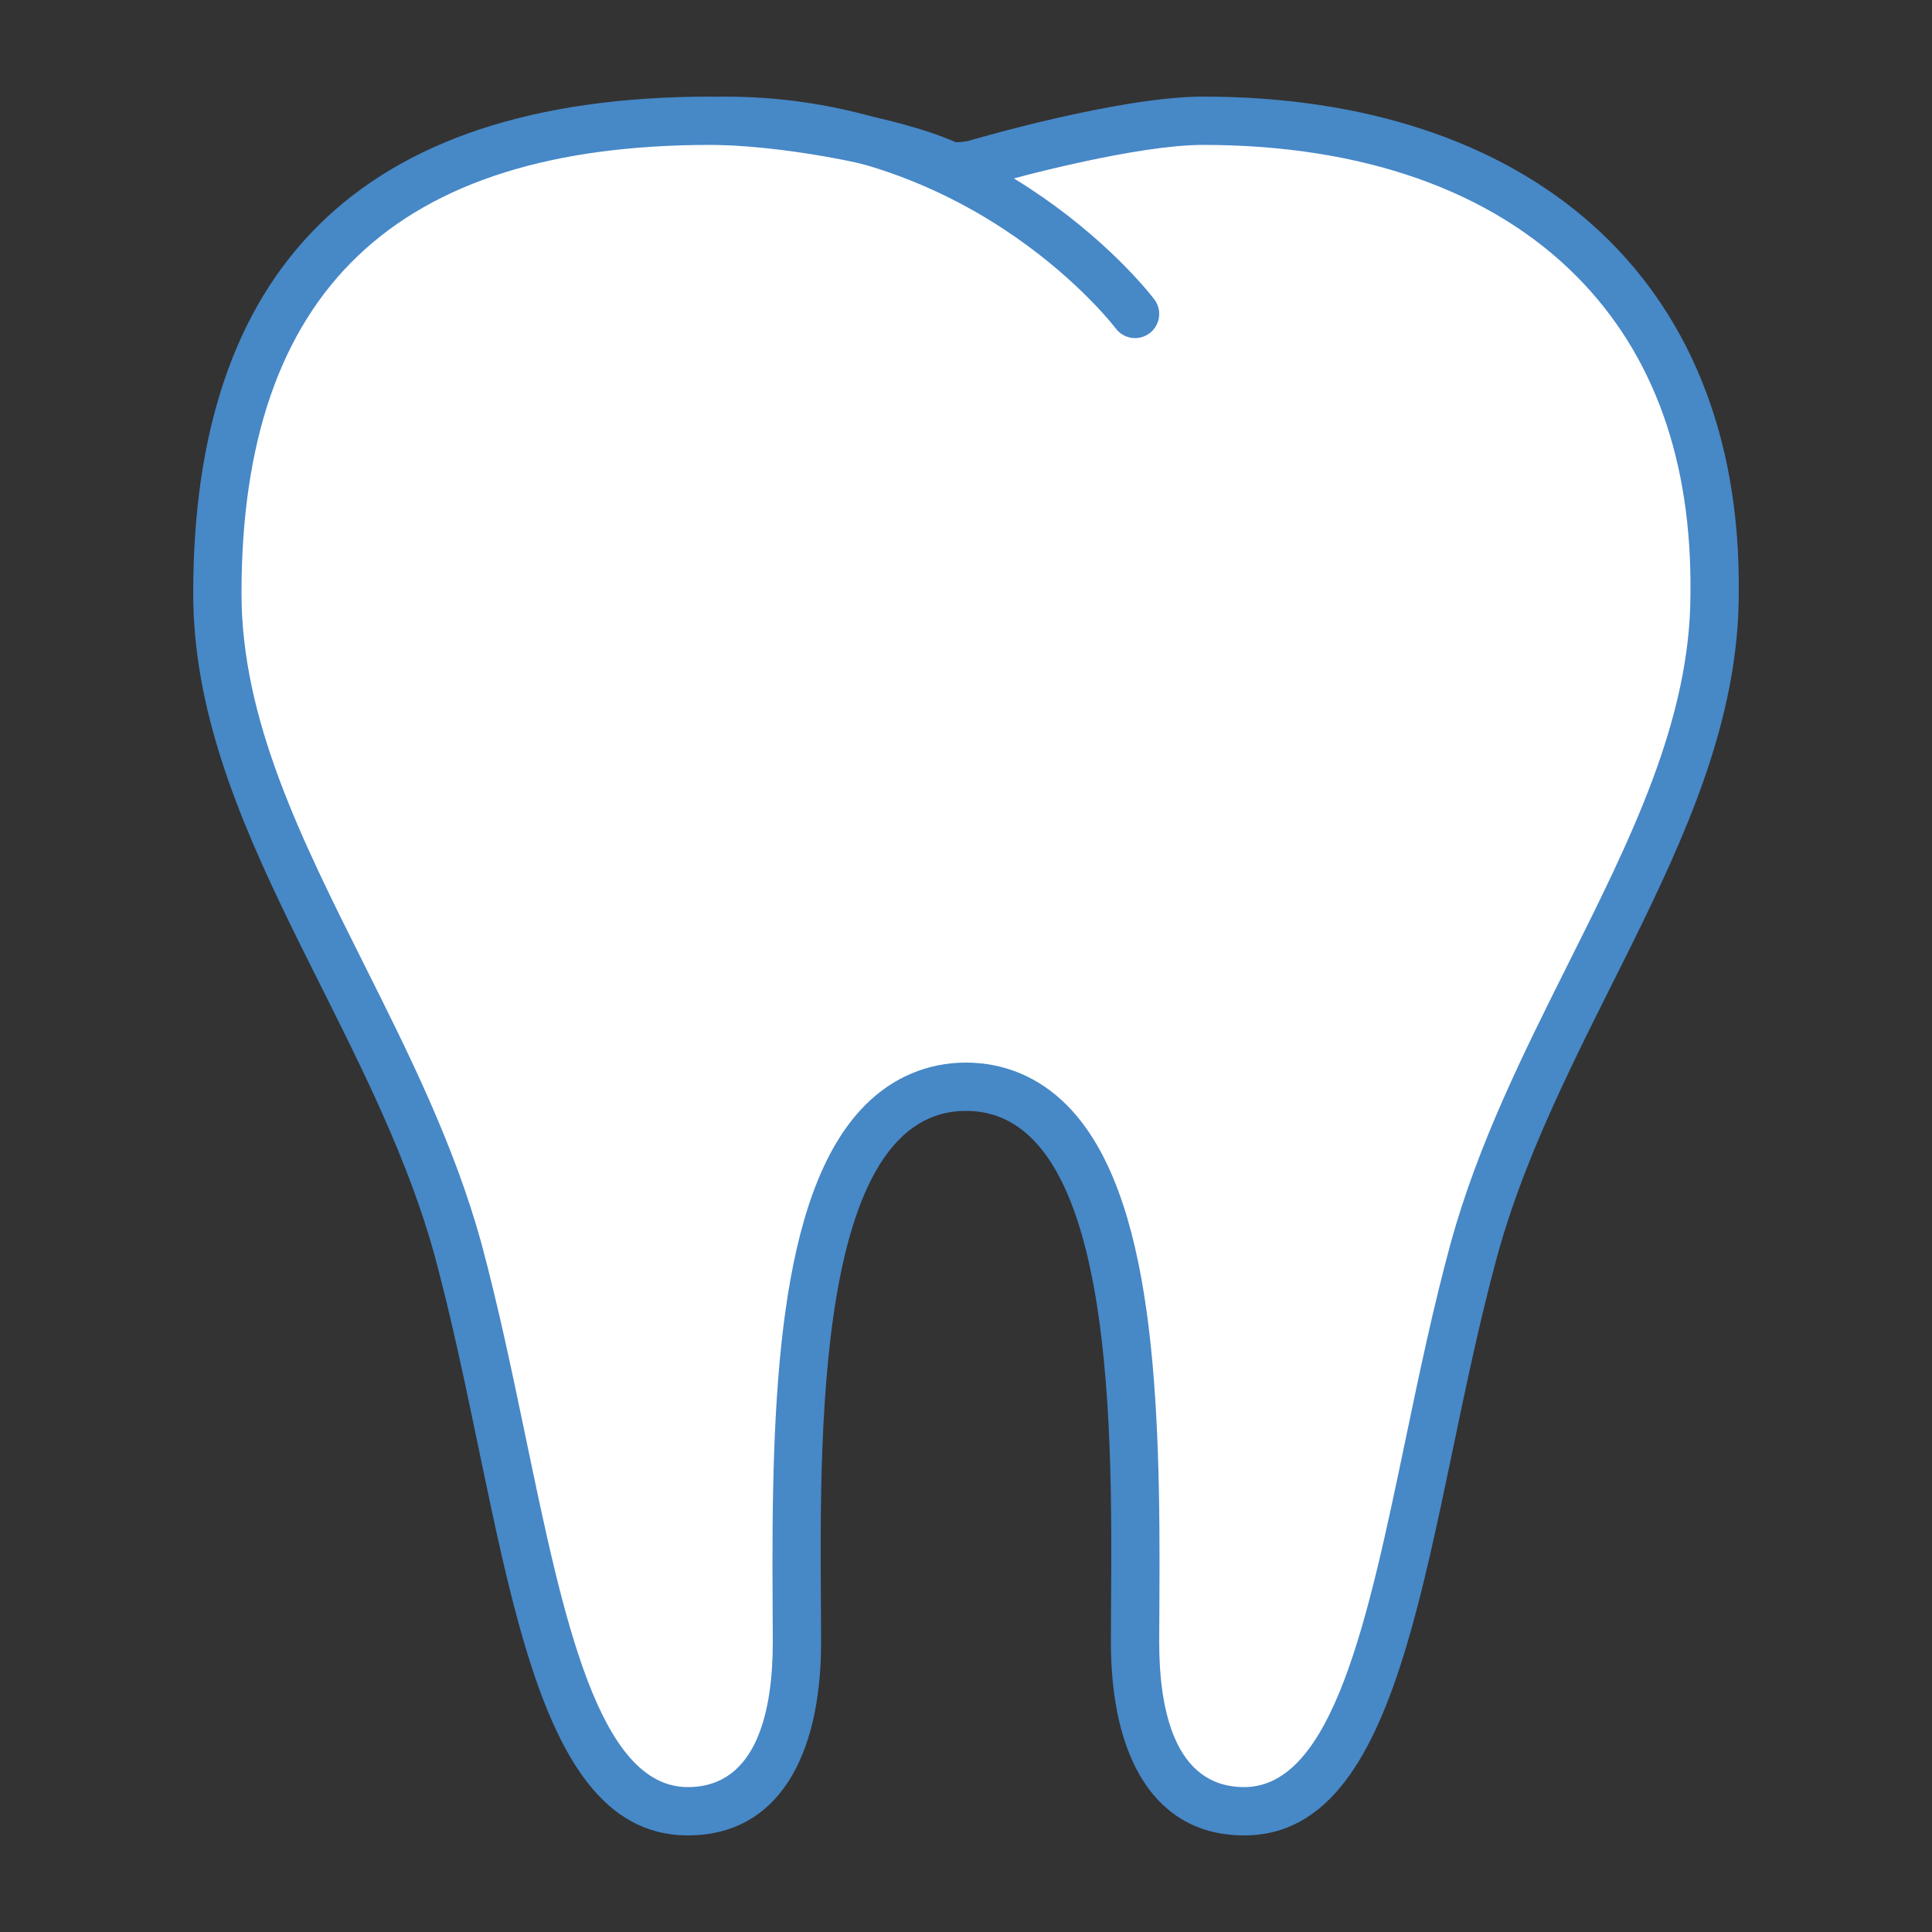
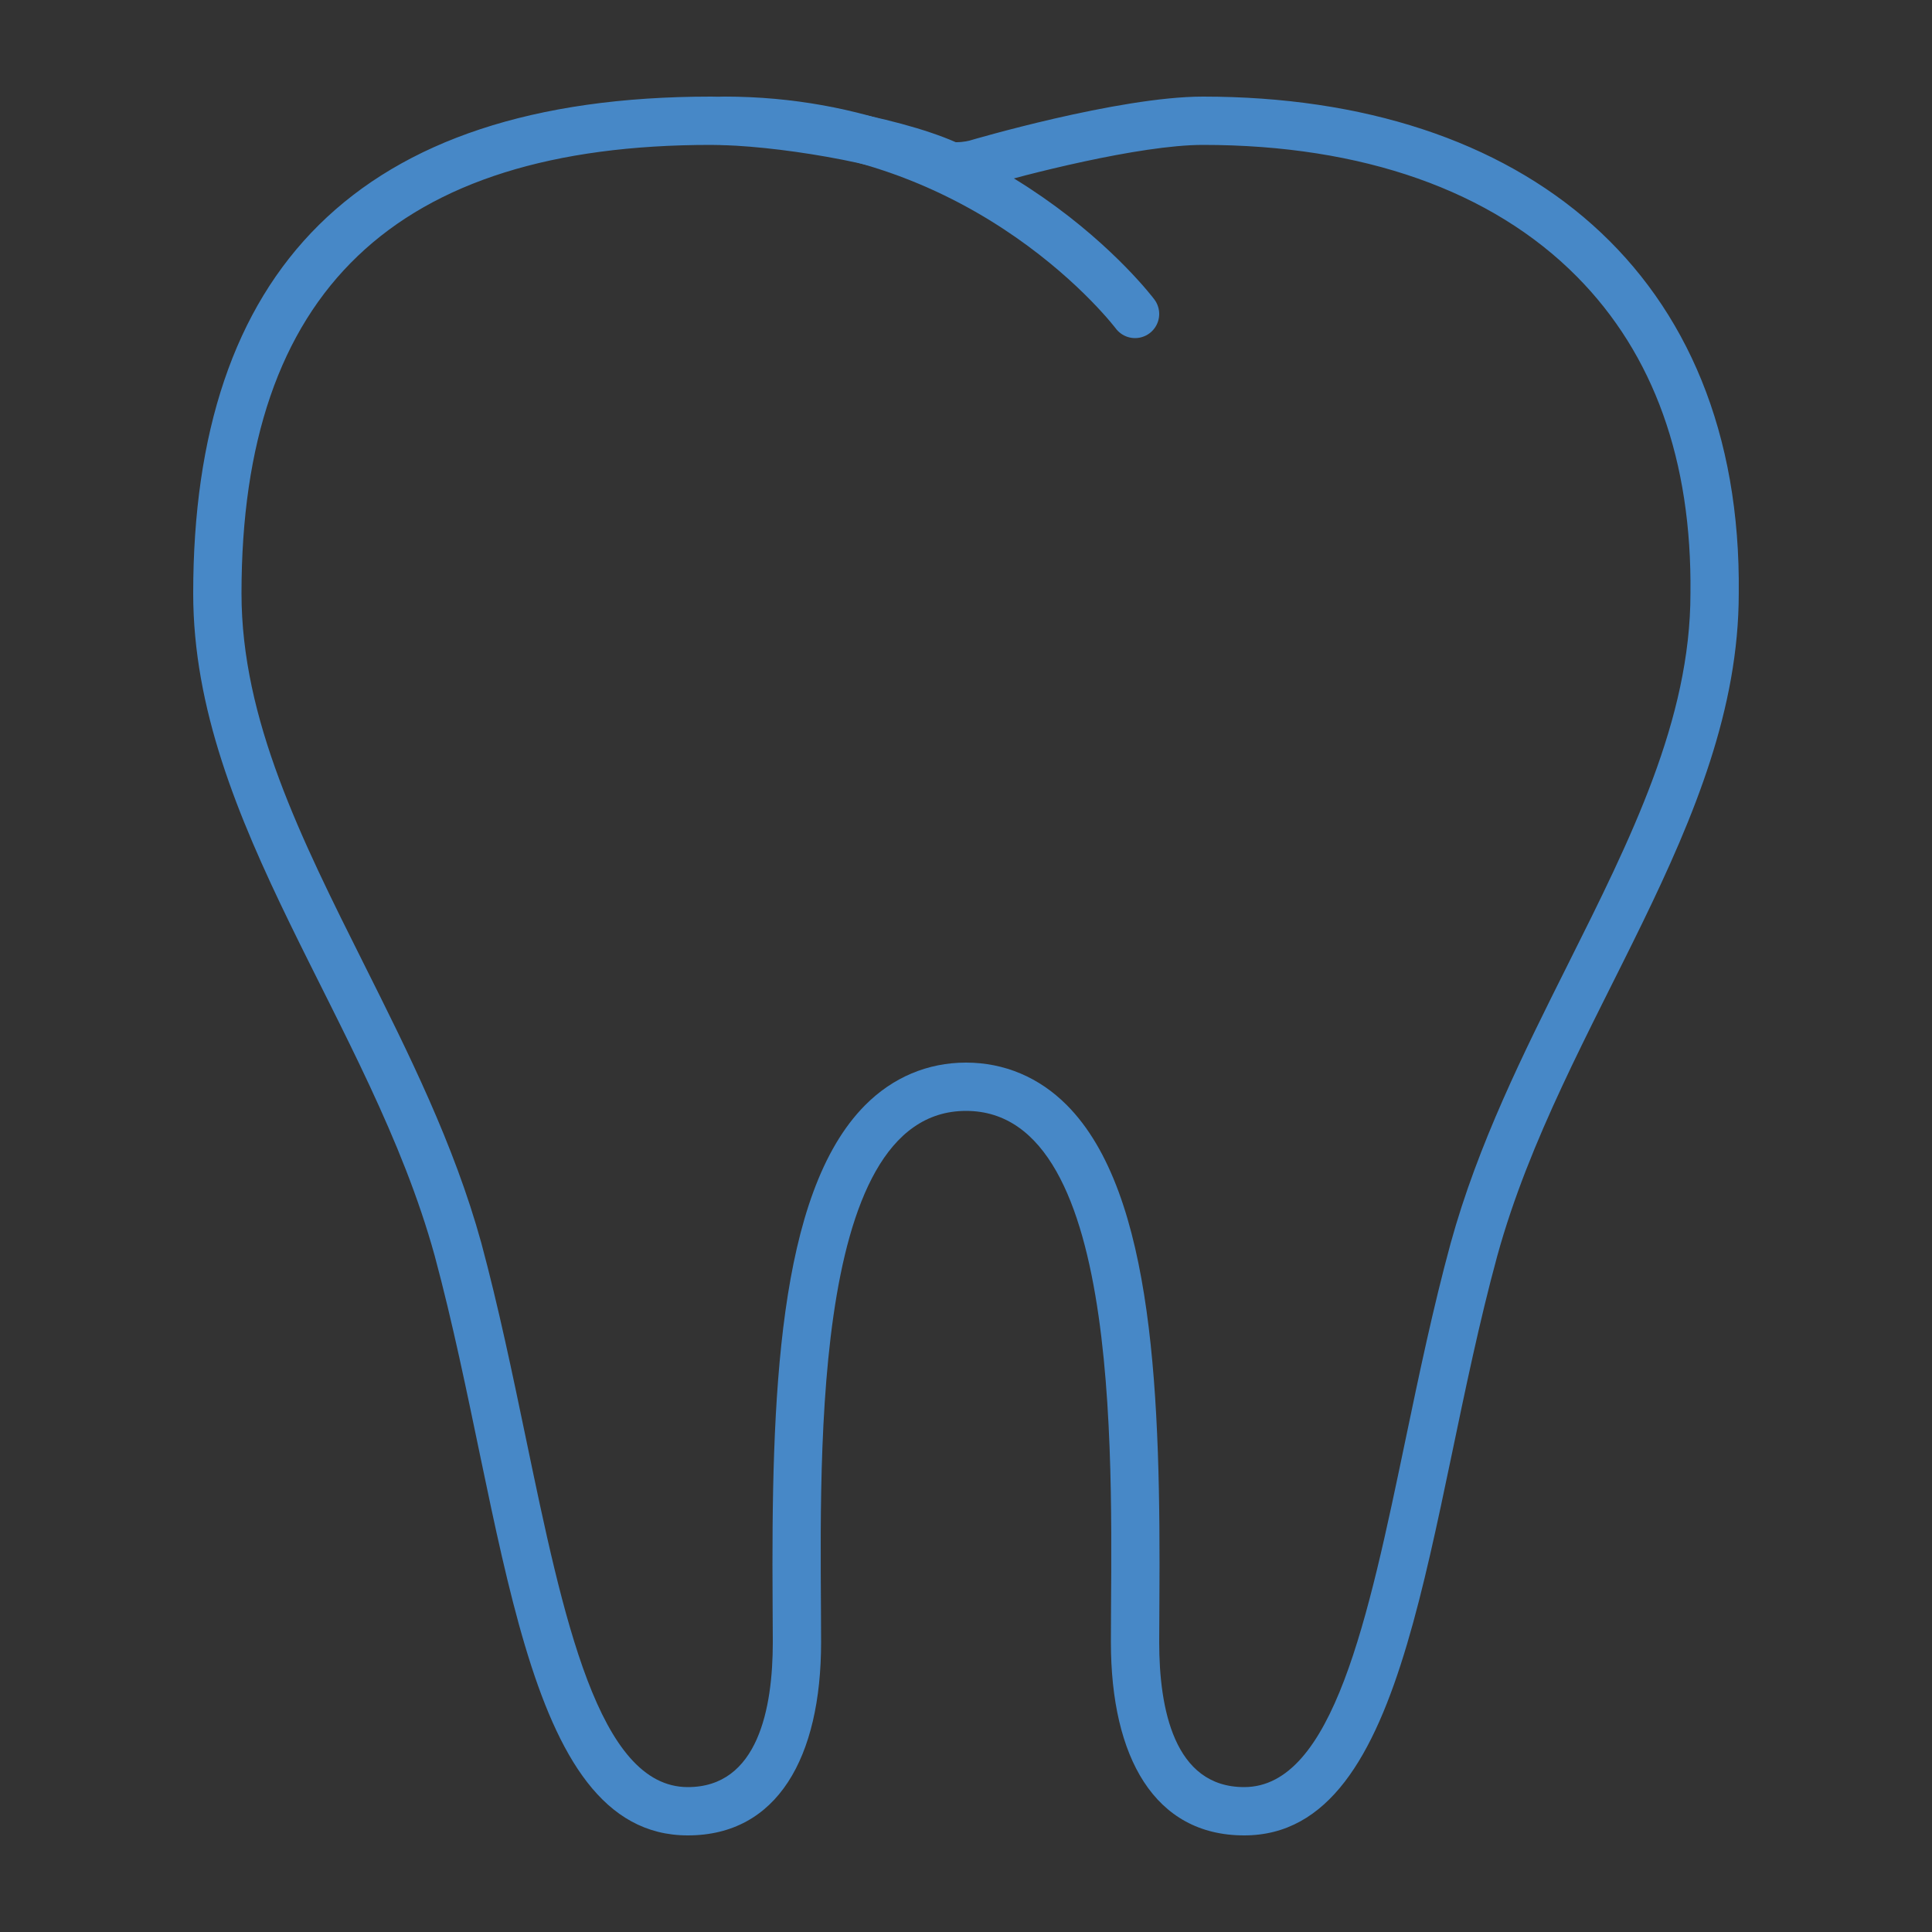
<svg xmlns="http://www.w3.org/2000/svg" viewBox="0 0 40 40" width="40px" height="40px">
  <rect x="0" y="0" width="40" height="40" fill="#333333" stroke="none" />
-   <path fill="#fff" d="M25.76,37.5c-1.966,0-2.26-2.192-2.26-3.5l0.004-0.818c0.021-3.23,0.053-8.113-1.77-9.947 C21.25,22.747,20.666,22.5,20,22.5s-1.25,0.247-1.734,0.734c-1.822,1.834-1.79,6.717-1.77,9.947L16.5,34 c0,1.308-0.294,3.5-2.261,3.5c-2.255,0-2.99-3.53-3.841-7.618c-0.275-1.323-0.561-2.691-0.916-4.012 c-0.552-2.004-1.488-3.874-2.394-5.683C5.758,17.528,4.5,15.016,4.5,12.286C4.5,5.701,7.843,2.5,14.72,2.5 c1.33,0,3.656,0.37,4.866,0.902l0.09,0.039c0,0,0.101,0.003,0.102,0.003c0.231,0,0.398-0.043,0.431-0.052 c0.04-0.012,3.036-0.893,4.698-0.893c3.438,0,6.238,0.996,8.101,2.879c1.663,1.682,2.524,4.068,2.492,6.901 c0,2.734-1.257,5.247-2.588,7.907c-0.905,1.809-1.842,3.679-2.394,5.68c-0.36,1.322-0.648,2.701-0.927,4.036 C28.774,33.81,28.004,37.5,25.76,37.5z" />
  <path fill="#4788c7" d="M24.906,3c3.301,0,5.979,0.944,7.746,2.731c1.589,1.607,2.378,3.808,2.347,6.555 c0,2.611-1.232,5.072-2.536,7.678c-0.916,1.83-1.863,3.723-2.428,5.773c-0.364,1.335-0.654,2.722-0.934,4.063 C28.328,33.502,27.598,37,25.759,37C24.305,37,24,35.369,24,34c0-0.249,0.002-0.523,0.004-0.815 c0.027-4.211-0.098-8.475-1.915-10.303C21.516,22.305,20.793,22,20,22c-0.793,0-1.516,0.305-2.089,0.882 c-1.817,1.828-1.942,6.092-1.915,10.303C15.998,33.477,16,33.751,16,34c0,1.369-0.305,3-1.76,3c-1.849,0-2.579-3.508-3.352-7.222 c-0.277-1.329-0.563-2.704-0.923-4.044c-0.565-2.048-1.512-3.94-2.428-5.77C6.232,17.358,5,14.897,5,12.286 C5,6.037,8.179,3,14.72,3c1.279,0,3.545,0.368,4.665,0.859L19.6,3.944h0.21c0.255,0,0.471-0.054,0.55-0.075 C21.177,3.627,23.587,3,24.906,3 M24.906,2c-1.756,0-4.83,0.91-4.83,0.91s-0.125,0.034-0.266,0.034c-0.007,0-0.015,0-0.022,0 C18.531,2.392,16.139,2,14.72,2C7.373,2,4,5.65,4,12.286C4,17.057,7.664,21.155,9,26c1.484,5.516,1.752,12,5.24,12 c1.855,0,2.76-1.614,2.76-4c0-3.355-0.318-11,3-11s3,7.645,3,11c0,2.386,0.906,4,2.759,4c3.488,0,3.757-6.559,5.241-12 c1.336-4.845,4.999-8.944,4.999-13.714C36.074,5.65,31.544,2,24.906,2L24.906,2z" />
  <path fill="none" stroke="#4788c7" stroke-linecap="round" stroke-miterlimit="10" d="M23.5,6.5c0,0-3-4-8.5-4" />
</svg>